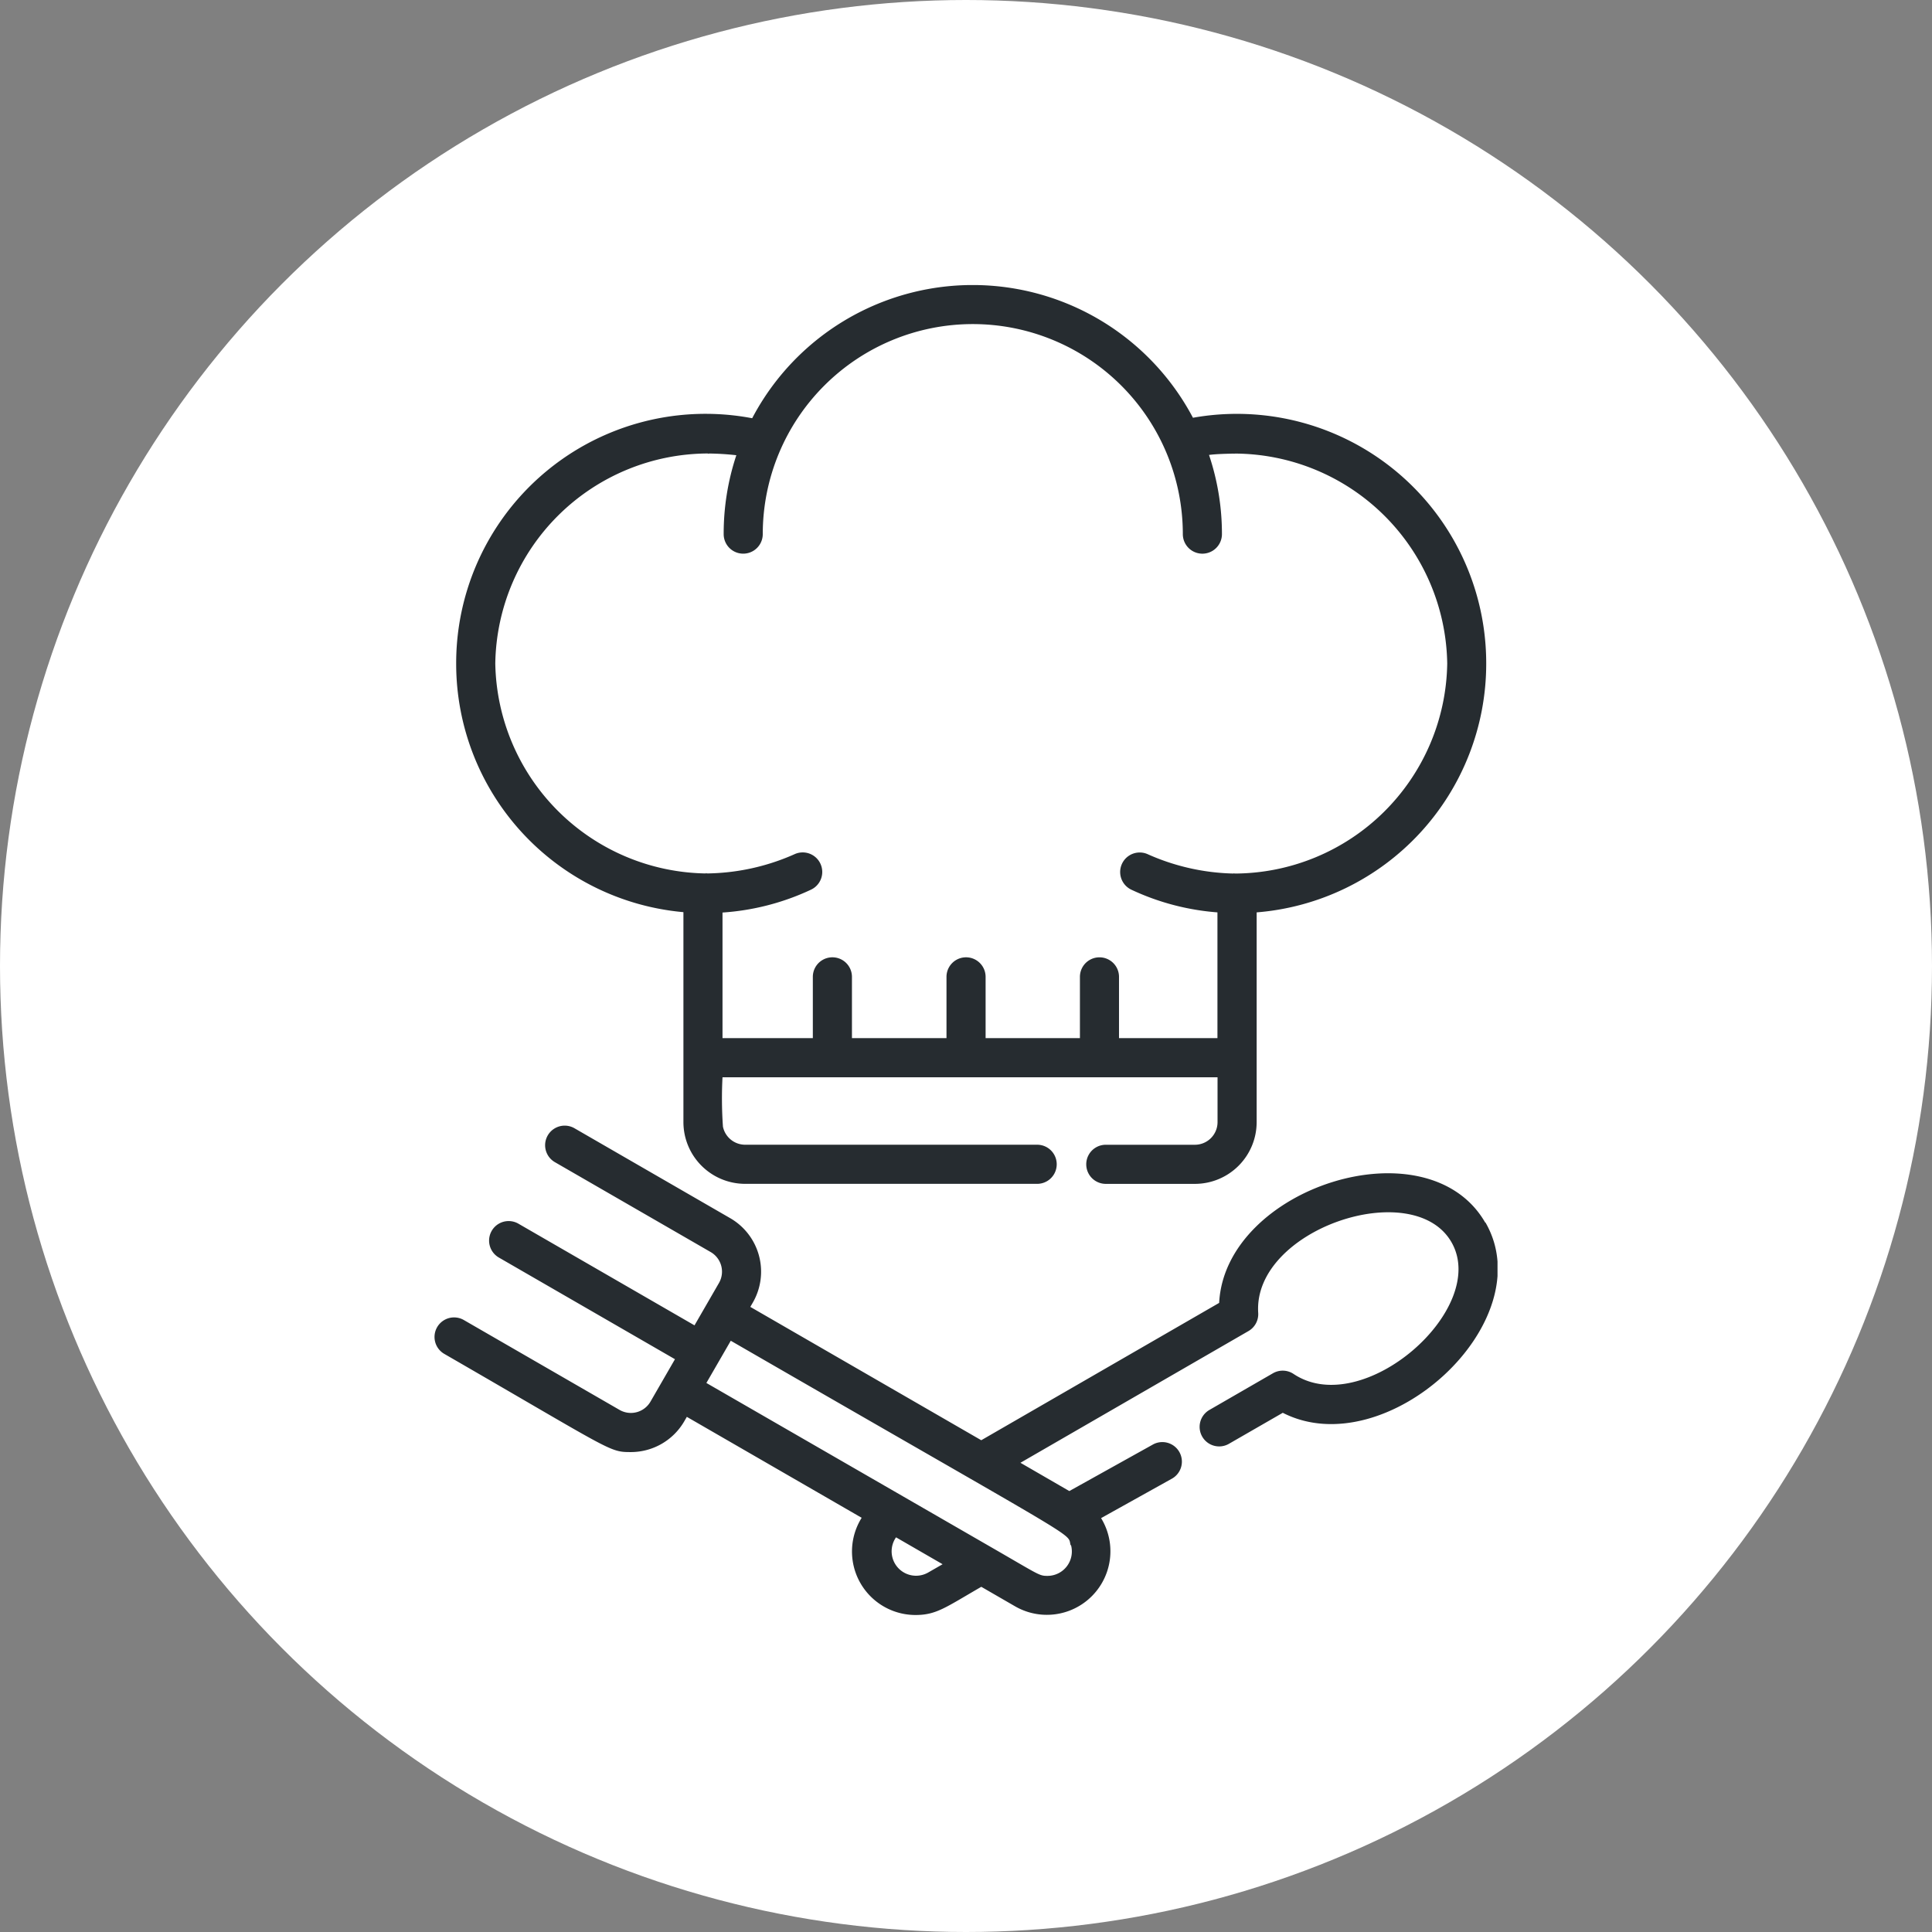
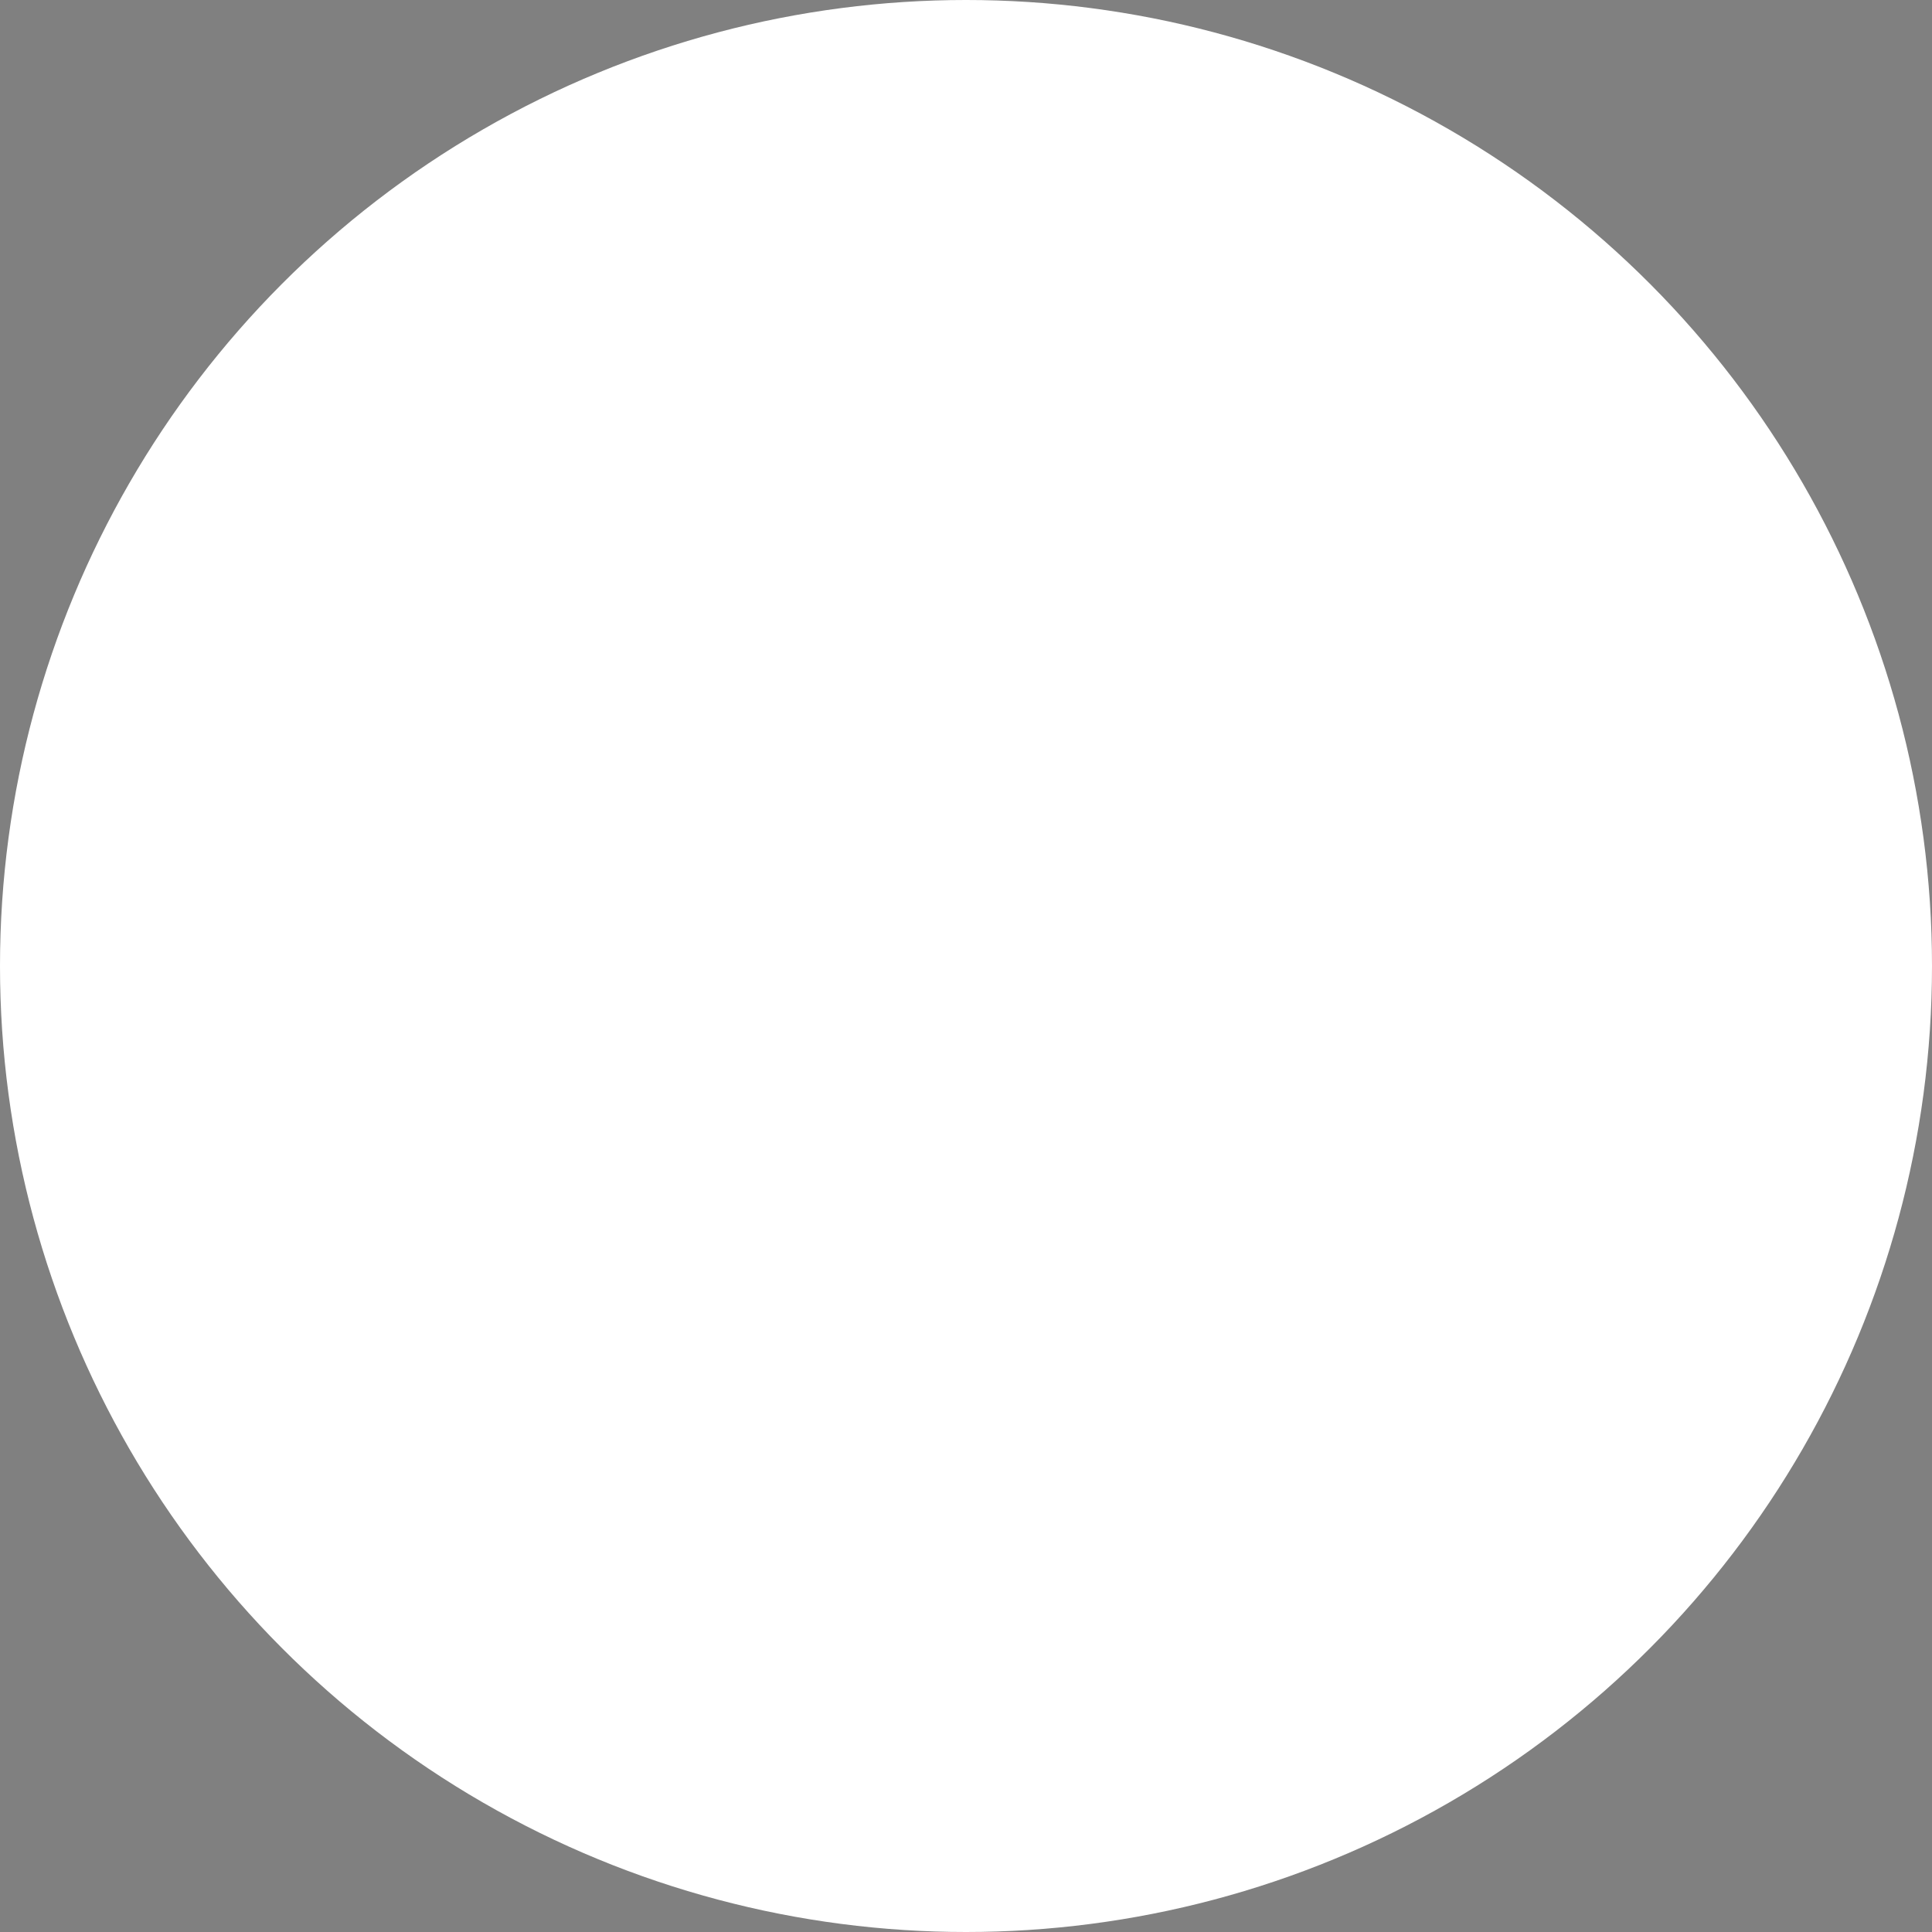
<svg xmlns="http://www.w3.org/2000/svg" width="61" height="61" viewBox="0 0 61 61">
  <rect x="0" y="0" width="61" height="61" fill="#808080" stroke="none" />
  <defs>
    <clipPath id="clip-path">
      <rect id="Rettangolo_311" data-name="Rettangolo 311" width="33.563" height="42" fill="#262c30" />
    </clipPath>
  </defs>
  <g id="Raggruppa_692" data-name="Raggruppa 692" transform="translate(-655.842 -3056.285)">
    <circle id="Ellisse_45" data-name="Ellisse 45" cx="30.5" cy="30.5" r="30.5" transform="translate(655.842 3056.285)" fill="#fff" />
    <g id="Raggruppa_443" data-name="Raggruppa 443" transform="translate(669.561 3065.285)" clip-path="url(#clip-path)">
-       <path id="Tracciato_21104" data-name="Tracciato 21104" d="M25.227,18.578h.017c.053-.017-.037,0-.017,0m-16.649,0c.068,0-.061-.021,0,0M7.859,19.8v6.629a1.951,1.951,0,0,0,1.949,1.949h9.22a.617.617,0,1,0,0-1.235H9.807a.716.716,0,0,1-.7-.57,12.768,12.768,0,0,1-.014-1.56h15.63v1.417a.715.715,0,0,1-.714.714H21.195a.617.617,0,0,0,0,1.235h2.814a1.951,1.951,0,0,0,1.949-1.949V19.807a7.877,7.877,0,0,0,7.248-7.858v-.017A7.873,7.873,0,0,0,23.947,4.19a7.866,7.866,0,0,0-13.917.015A7.874,7.874,0,0,0,.684,11.932c0,.006,0,.012,0,.017s0,.011,0,.017A7.876,7.876,0,0,0,7.859,19.8M8.645,5.319a8.469,8.469,0,0,1,.885.054,7.846,7.846,0,0,0-.4,2.491.617.617,0,1,0,1.234,0,6.631,6.631,0,0,1,13.263,0,.617.617,0,0,0,1.235,0,7.826,7.826,0,0,0-.408-2.5c.232-.032.561-.036.795-.043a6.735,6.735,0,0,1,6.726,6.63,6.735,6.735,0,0,1-6.727,6.63h-.017a7,7,0,0,1-2.7-.605A.617.617,0,0,0,22,19.09a7.775,7.775,0,0,0,2.72.717v3.971H21.612V21.843a.617.617,0,1,0-1.234,0v1.935H17.4V21.843a.617.617,0,1,0-1.235,0v1.935H13.18V21.843a.617.617,0,1,0-1.235,0v1.935H9.093V19.812a7.786,7.786,0,0,0,2.794-.722.617.617,0,0,0-.524-1.118,7,7,0,0,1-2.784.606,6.75,6.75,0,0,1-6.66-6.63,6.734,6.734,0,0,1,6.726-6.63m0,0c-.06.02.066,0,0,0m16.6,0c-.066,0,.06.02,0,0M33.174,29.6c-1.821-3.154-8.213-1.11-8.4,2.537l-7.511,4.336L9.971,32.263l.08-.138a1.951,1.951,0,0,0-.713-2.662L4.421,26.624A.617.617,0,0,0,3.8,27.693L8.72,30.532a.715.715,0,0,1,.262.975l-.773,1.339-5.56-3.21a.617.617,0,0,0-.617,1.069l5.56,3.21-.773,1.339a.715.715,0,0,1-.976.262L.926,32.678a.617.617,0,0,0-.617,1.069c5.324,3.074,5.2,3.1,5.887,3.1a1.95,1.95,0,0,0,1.691-.974l.08-.138,5.52,3.187a2.005,2.005,0,0,0,1.7,3.069c.658,0,.946-.237,2.077-.89l1.075.621a2.007,2.007,0,0,0,2.707-2.79l2.223-1.238a.617.617,0,1,0-.6-1.078l-2.626,1.462L18.5,37.185l7.2-4.159a.617.617,0,0,0,.307-.574c-.17-2.634,4.887-4.332,6.1-2.235s-2.793,5.624-4.984,4.163a.618.618,0,0,0-.651-.021l-2.006,1.158a.617.617,0,0,0,.617,1.069l1.7-.979c3.256,1.663,8.216-2.859,6.4-6.008m-17.6,11.053a.771.771,0,0,1-1.011-1.113l1.47.849Zm4.514-.865a.77.77,0,0,1-.745.969c-.265,0-.256-.03-1.767-.9l-2.774-1.6h0L8.584,34.665l.77-1.333c11.339,6.547,10.615,6.027,10.729,6.455" transform="translate(0 0)" fill="#262c30" />
-     </g>
+       </g>
  </g>
</svg>